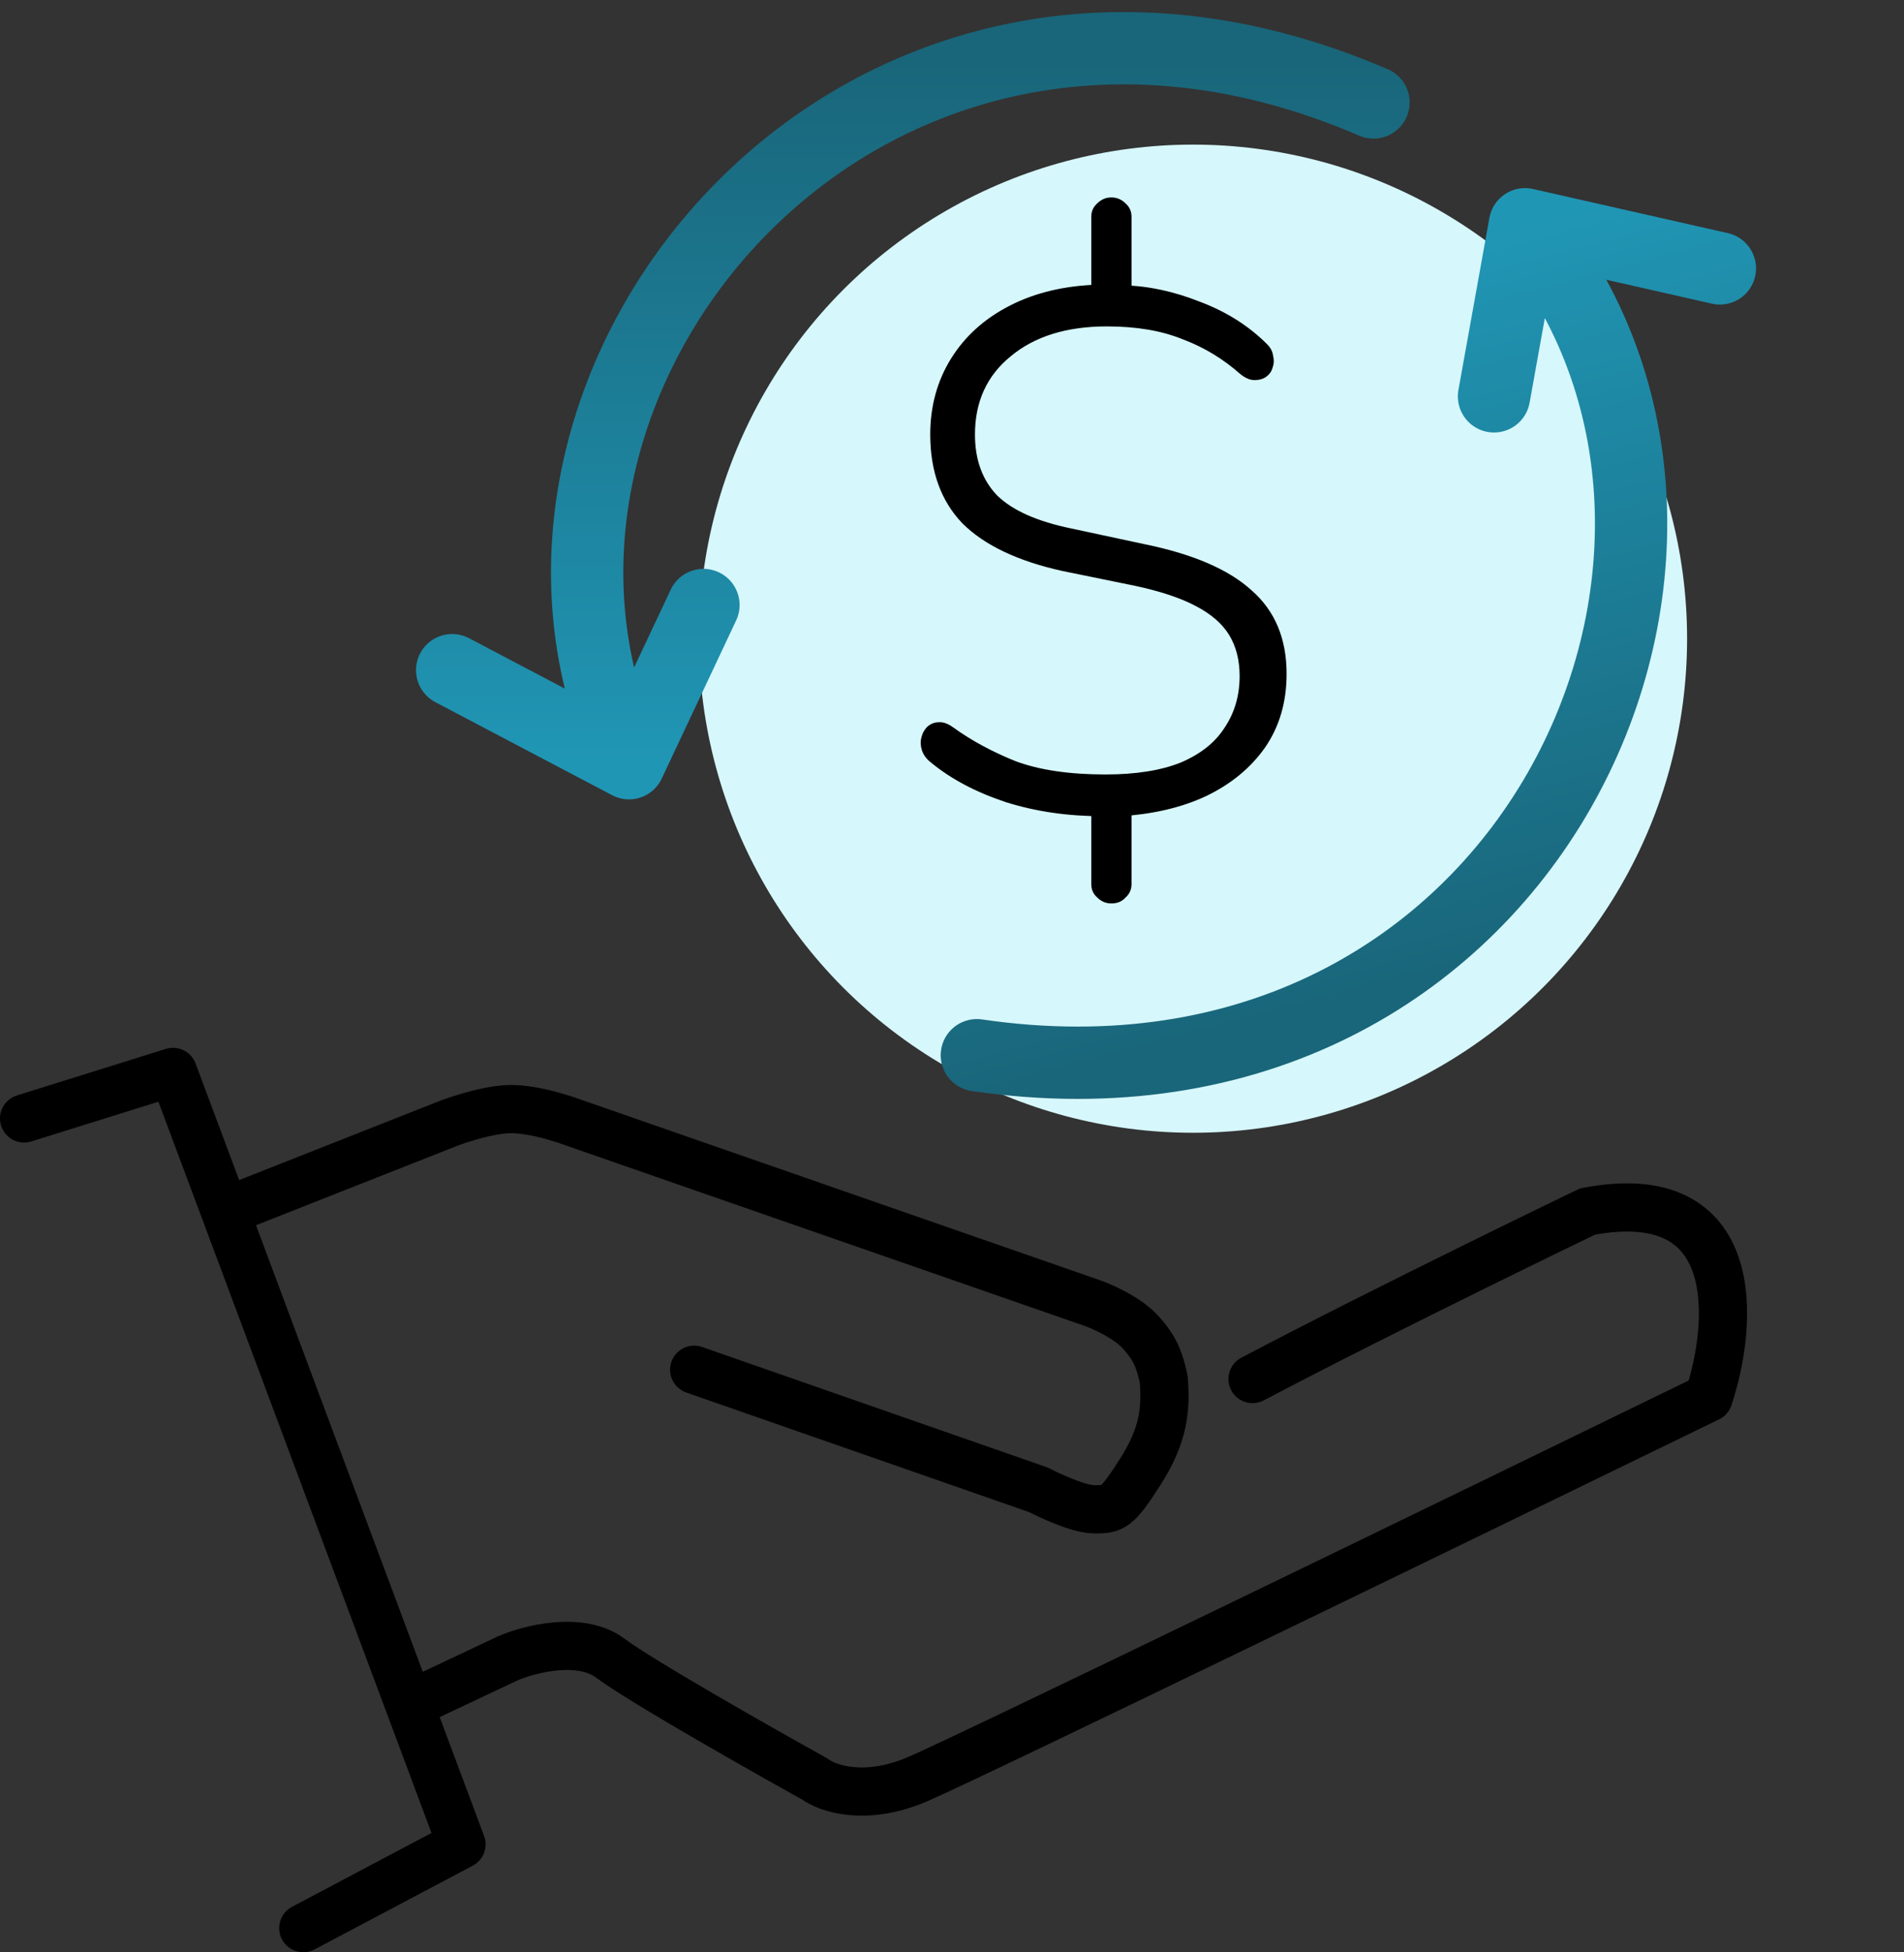
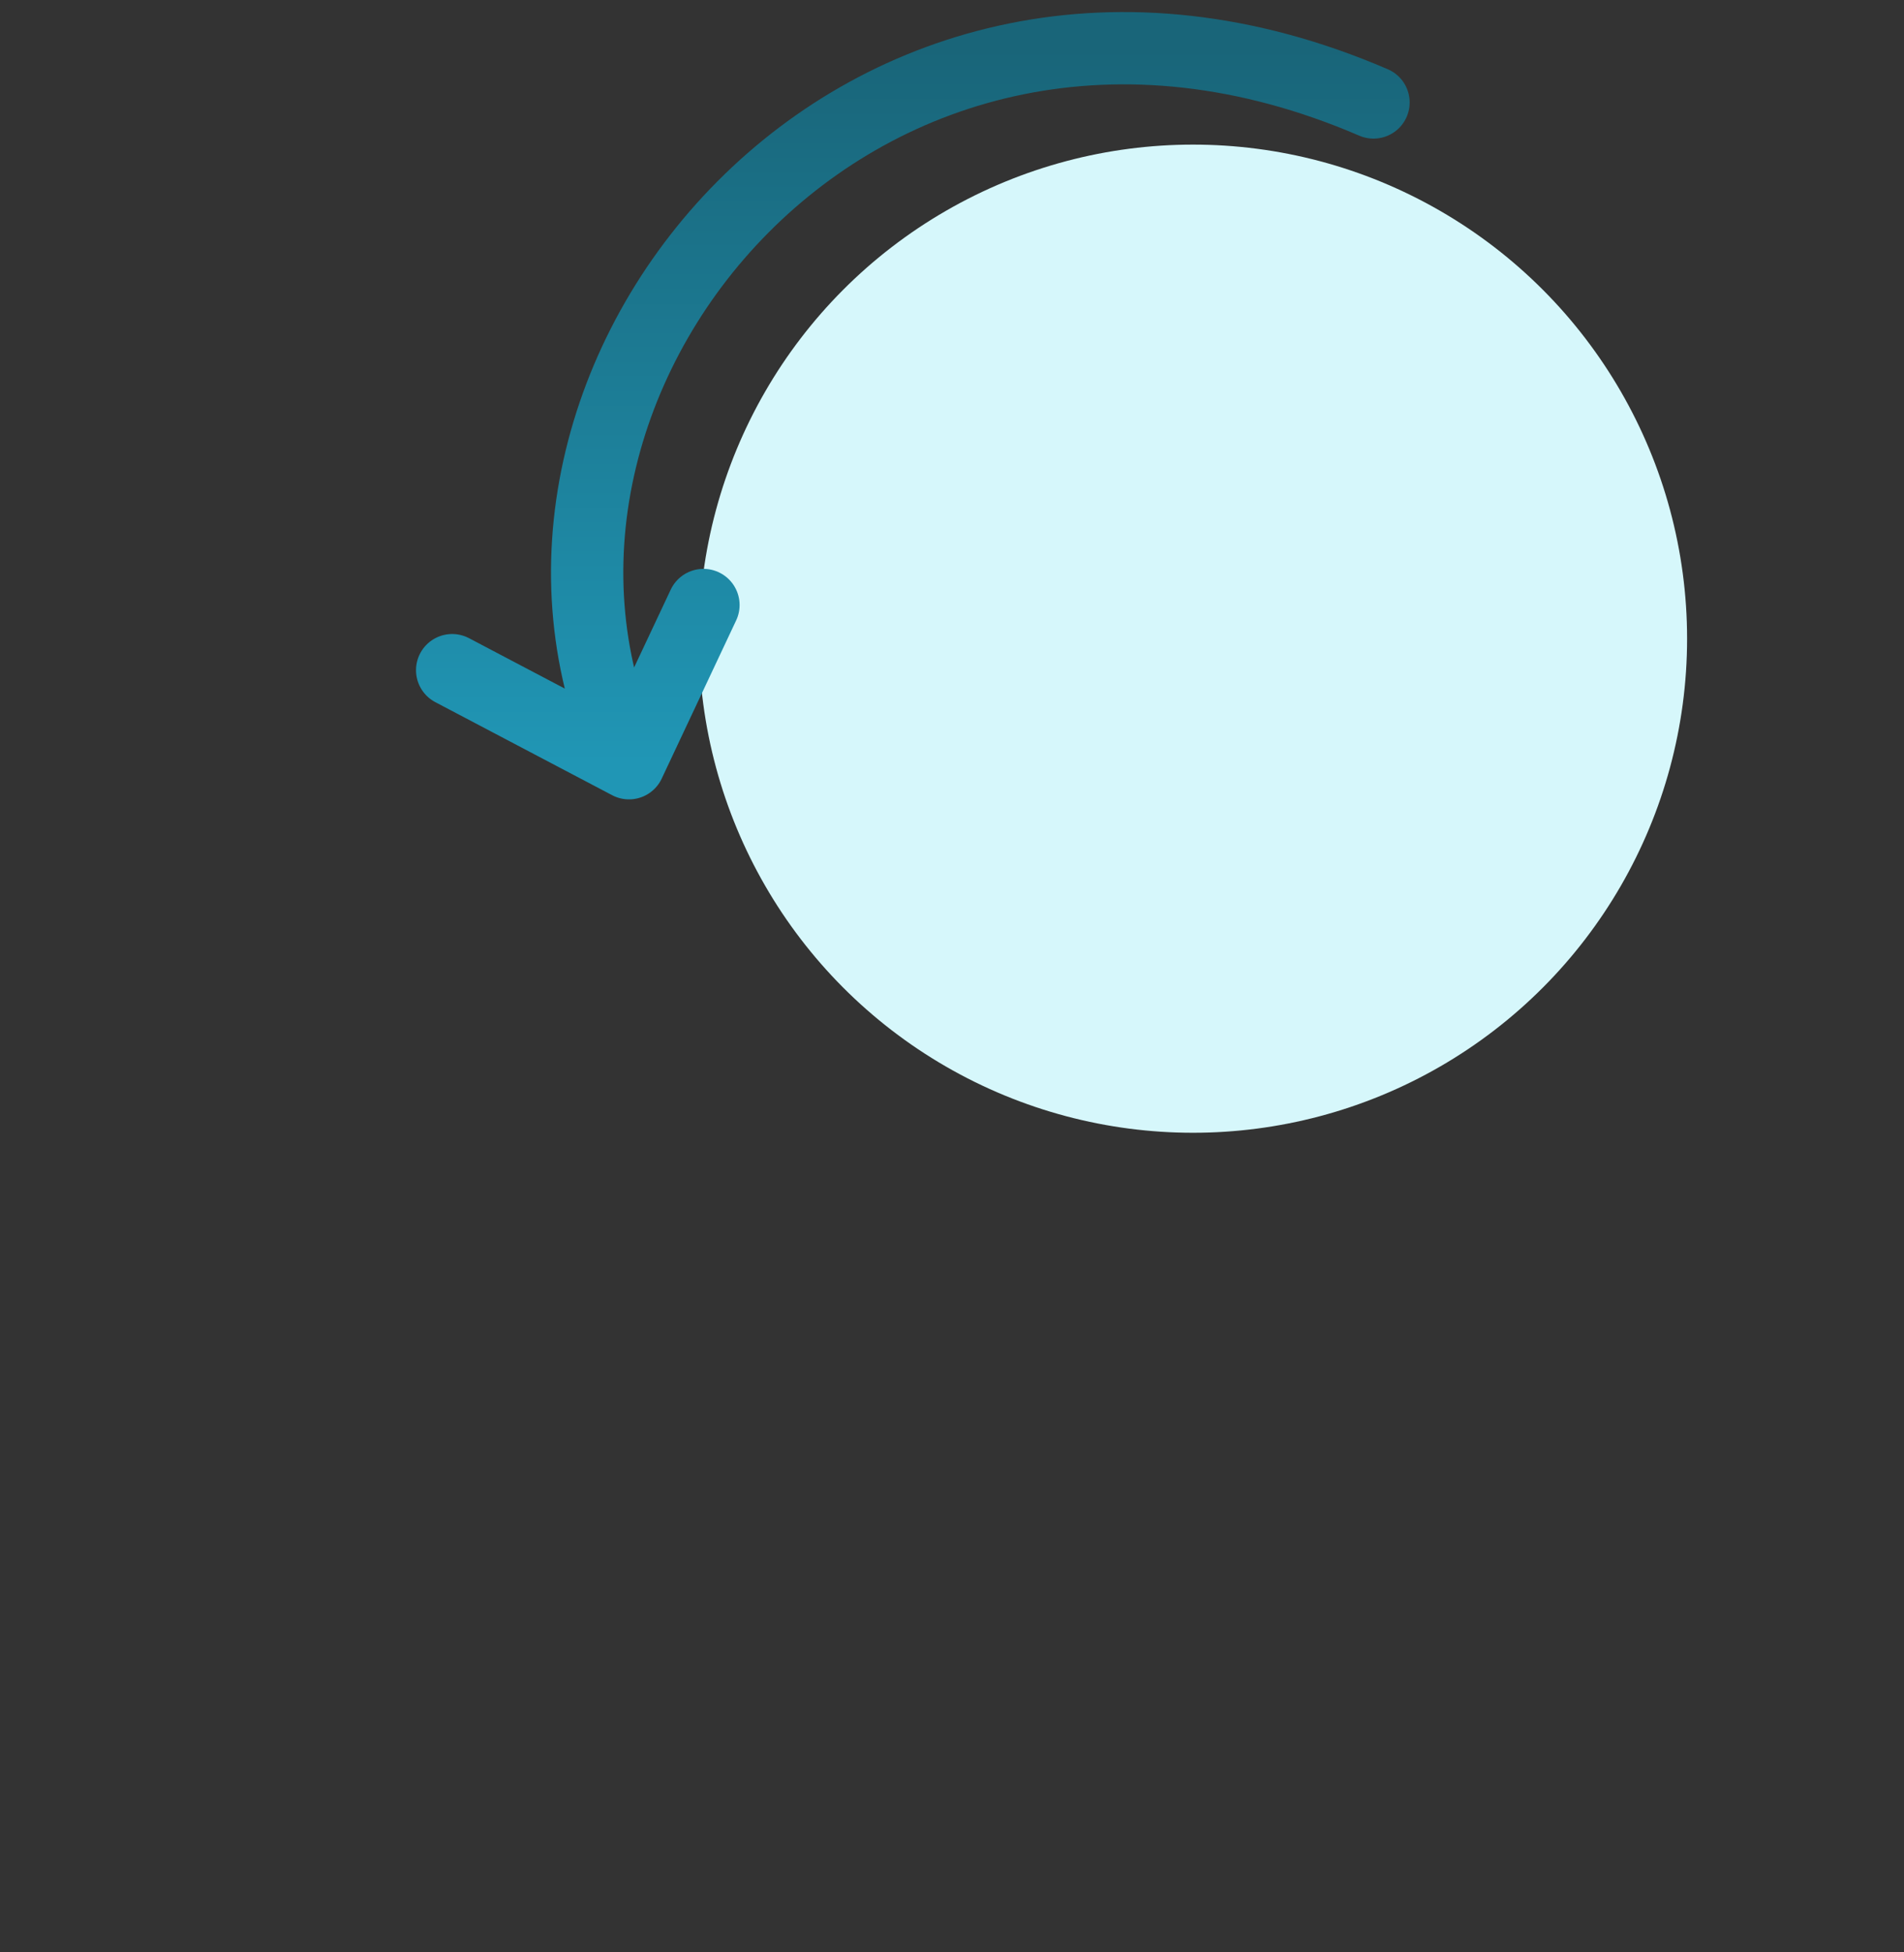
<svg xmlns="http://www.w3.org/2000/svg" width="79" height="81" viewBox="0 0 79 81" fill="none">
  <rect x="0" y="0" width="79" height="81" fill="#333333" stroke="none" />
  <circle cx="49.5" cy="26.5" r="20.5" fill="#D6F7FB" />
-   <path d="M1 46.406L7.178 44.475L9.342 50.267M12.584 80L19.148 76.525L16.985 70.733M9.342 50.267L16.985 70.733M9.342 50.267L18.629 46.601C18.629 46.601 20.051 46.062 21.079 46.02C22.228 45.972 23.861 46.601 23.861 46.601L45.406 54.095C45.406 54.095 46.699 54.573 47.337 55.287C47.957 55.981 48.109 56.446 48.283 57.218C48.388 58.477 48.283 59.549 47.305 61.079C46.327 62.609 46.178 62.624 45.406 62.624C44.634 62.624 43.089 61.816 43.089 61.816L28.802 56.832M16.985 70.733L21.079 68.802C21.98 68.416 24.091 67.875 25.327 68.802C26.562 69.729 31.505 72.535 33.822 73.822C34.337 74.208 35.907 74.749 38.069 73.822C40.232 72.895 60.852 62.881 70.891 57.99C71.921 54.901 72.358 49.032 65.871 50.267C65.871 50.267 57.7 54.202 51.97 57.218" stroke="black" stroke-width="2" stroke-linecap="round" stroke-linejoin="round" />
-   <path d="M46.114 37.485C45.887 37.485 45.691 37.403 45.526 37.238C45.361 37.093 45.279 36.908 45.279 36.681V33.402L45.742 33.866C44.299 33.866 42.959 33.67 41.721 33.278C40.484 32.866 39.453 32.319 38.628 31.639C38.442 31.494 38.319 31.329 38.257 31.144C38.195 30.958 38.185 30.783 38.226 30.618C38.267 30.433 38.35 30.278 38.473 30.154C38.618 30.03 38.772 29.968 38.937 29.968C39.123 29.948 39.329 30.02 39.556 30.185C40.298 30.721 41.154 31.185 42.123 31.577C43.113 31.948 44.361 32.134 45.866 32.134C47.124 32.134 48.166 31.969 48.99 31.639C49.815 31.288 50.423 30.804 50.815 30.185C51.228 29.566 51.434 28.855 51.434 28.051C51.434 27.391 51.29 26.824 51.001 26.349C50.712 25.875 50.248 25.473 49.609 25.143C48.99 24.813 48.155 24.535 47.103 24.308L44.072 23.689C42.216 23.277 40.834 22.617 39.927 21.71C39.041 20.782 38.597 19.555 38.597 18.029C38.597 16.853 38.886 15.802 39.463 14.874C40.041 13.946 40.855 13.213 41.907 12.677C42.959 12.141 44.175 11.852 45.557 11.811L45.279 12.213V8.996C45.279 8.77 45.361 8.584 45.526 8.44C45.691 8.275 45.887 8.192 46.114 8.192C46.34 8.192 46.536 8.275 46.701 8.44C46.866 8.584 46.949 8.77 46.949 8.996V12.213L46.639 11.842C47.65 11.863 48.702 12.09 49.795 12.523C50.888 12.935 51.816 13.523 52.578 14.286C52.723 14.43 52.805 14.595 52.826 14.781C52.867 14.946 52.857 15.111 52.795 15.276C52.754 15.42 52.661 15.544 52.517 15.647C52.393 15.729 52.238 15.771 52.053 15.771C51.867 15.771 51.671 15.688 51.465 15.523C50.743 14.884 49.939 14.399 49.052 14.069C48.186 13.719 47.145 13.543 45.928 13.543C44.258 13.543 42.928 13.956 41.938 14.781C40.948 15.585 40.453 16.668 40.453 18.029C40.453 19.08 40.762 19.926 41.381 20.565C42.02 21.184 43.041 21.637 44.443 21.926L47.475 22.576C49.496 22.988 50.98 23.627 51.929 24.494C52.898 25.339 53.383 26.494 53.383 27.958C53.383 29.133 53.084 30.154 52.486 31.02C51.888 31.866 51.073 32.536 50.042 33.031C49.032 33.505 47.846 33.783 46.485 33.866L46.949 33.371V36.681C46.949 36.908 46.866 37.093 46.701 37.238C46.557 37.403 46.361 37.485 46.114 37.485Z" fill="black" />
  <path d="M26.098 31.667C18.761 15.835 35.751 -4.912 56.989 4.251M26.098 31.667L18.761 27.806M26.098 31.667L29.187 25.103" stroke="url(#paint0_linear_23_449)" stroke-width="3" stroke-linecap="round" stroke-linejoin="round" />
-   <path d="M63.274 9.305C74.458 22.698 63.417 47.136 40.531 43.782M63.274 9.305L71.36 11.136M63.274 9.305L61.989 16.445" stroke="url(#paint1_linear_23_449)" stroke-width="3" stroke-linecap="round" stroke-linejoin="round" />
  <defs>
    <linearGradient id="paint0_linear_23_449" x1="37.875" y1="2" x2="37.875" y2="31.667" gradientUnits="userSpaceOnUse">
      <stop stop-color="#196579" />
      <stop offset="1" stop-color="#2096B5" />
    </linearGradient>
    <linearGradient id="paint1_linear_23_449" x1="59.577" y1="41.009" x2="51.898" y2="12.353" gradientUnits="userSpaceOnUse">
      <stop stop-color="#196579" />
      <stop offset="1" stop-color="#2096B5" />
    </linearGradient>
  </defs>
</svg>